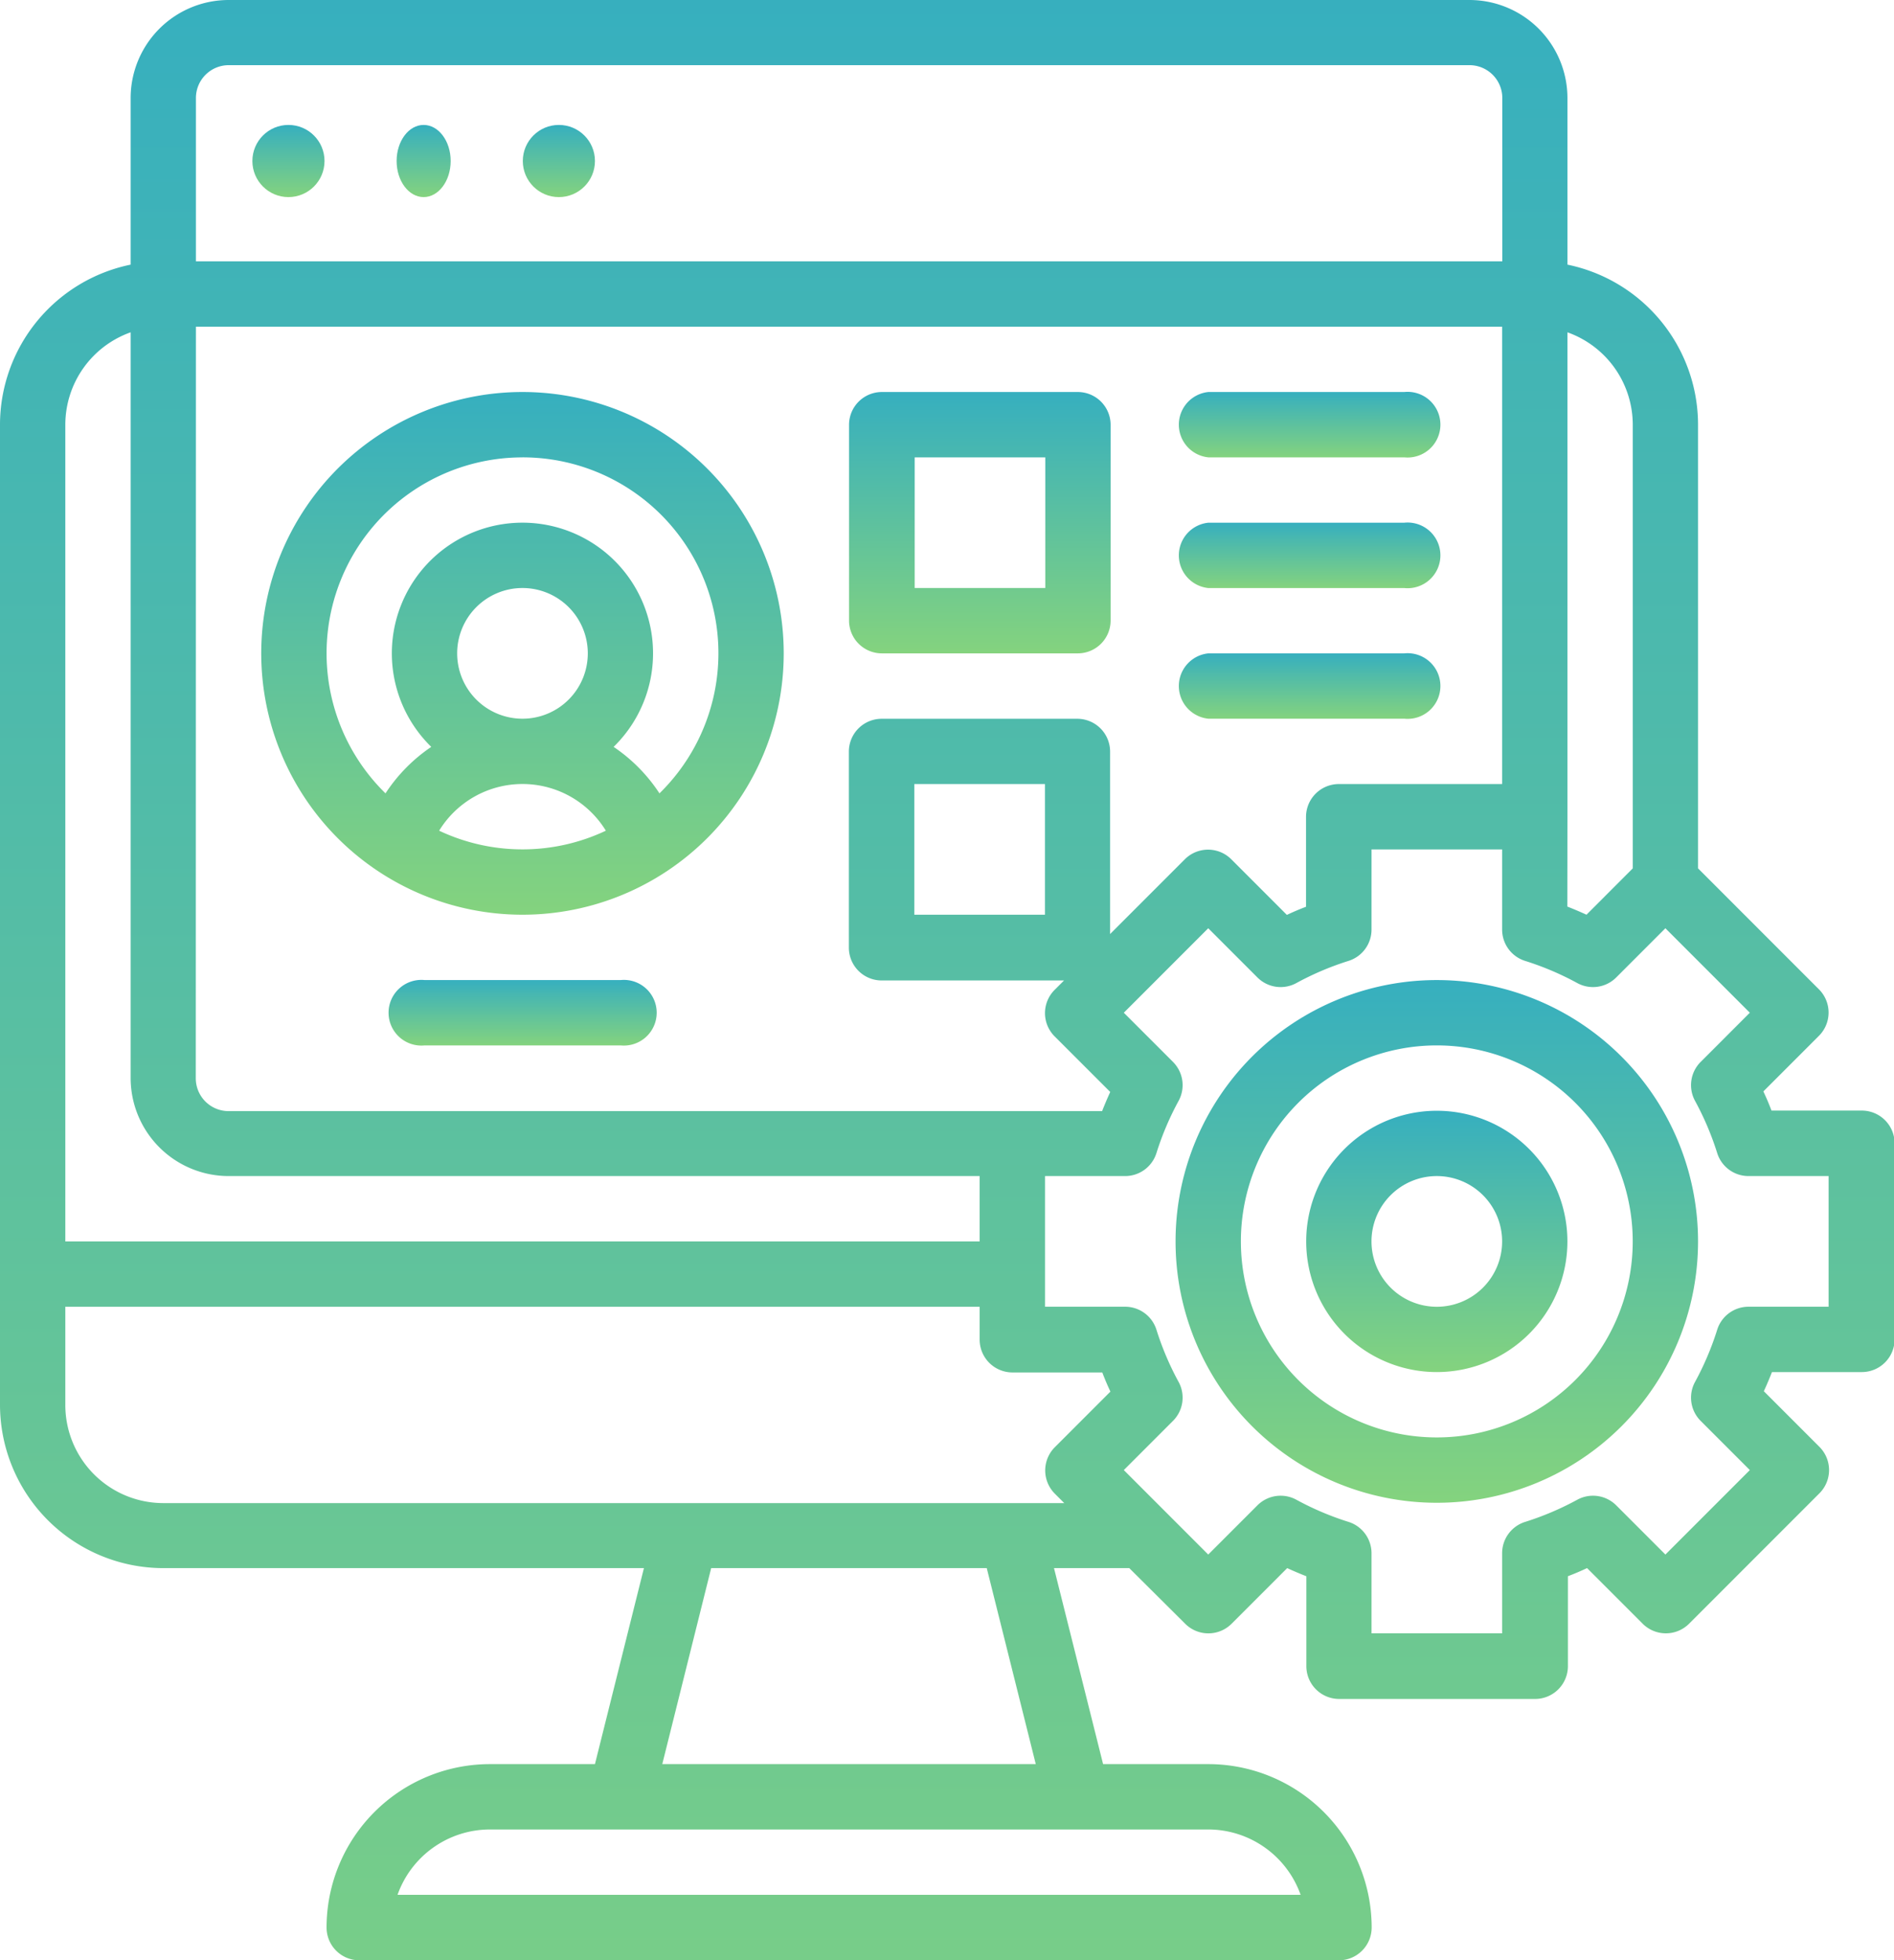
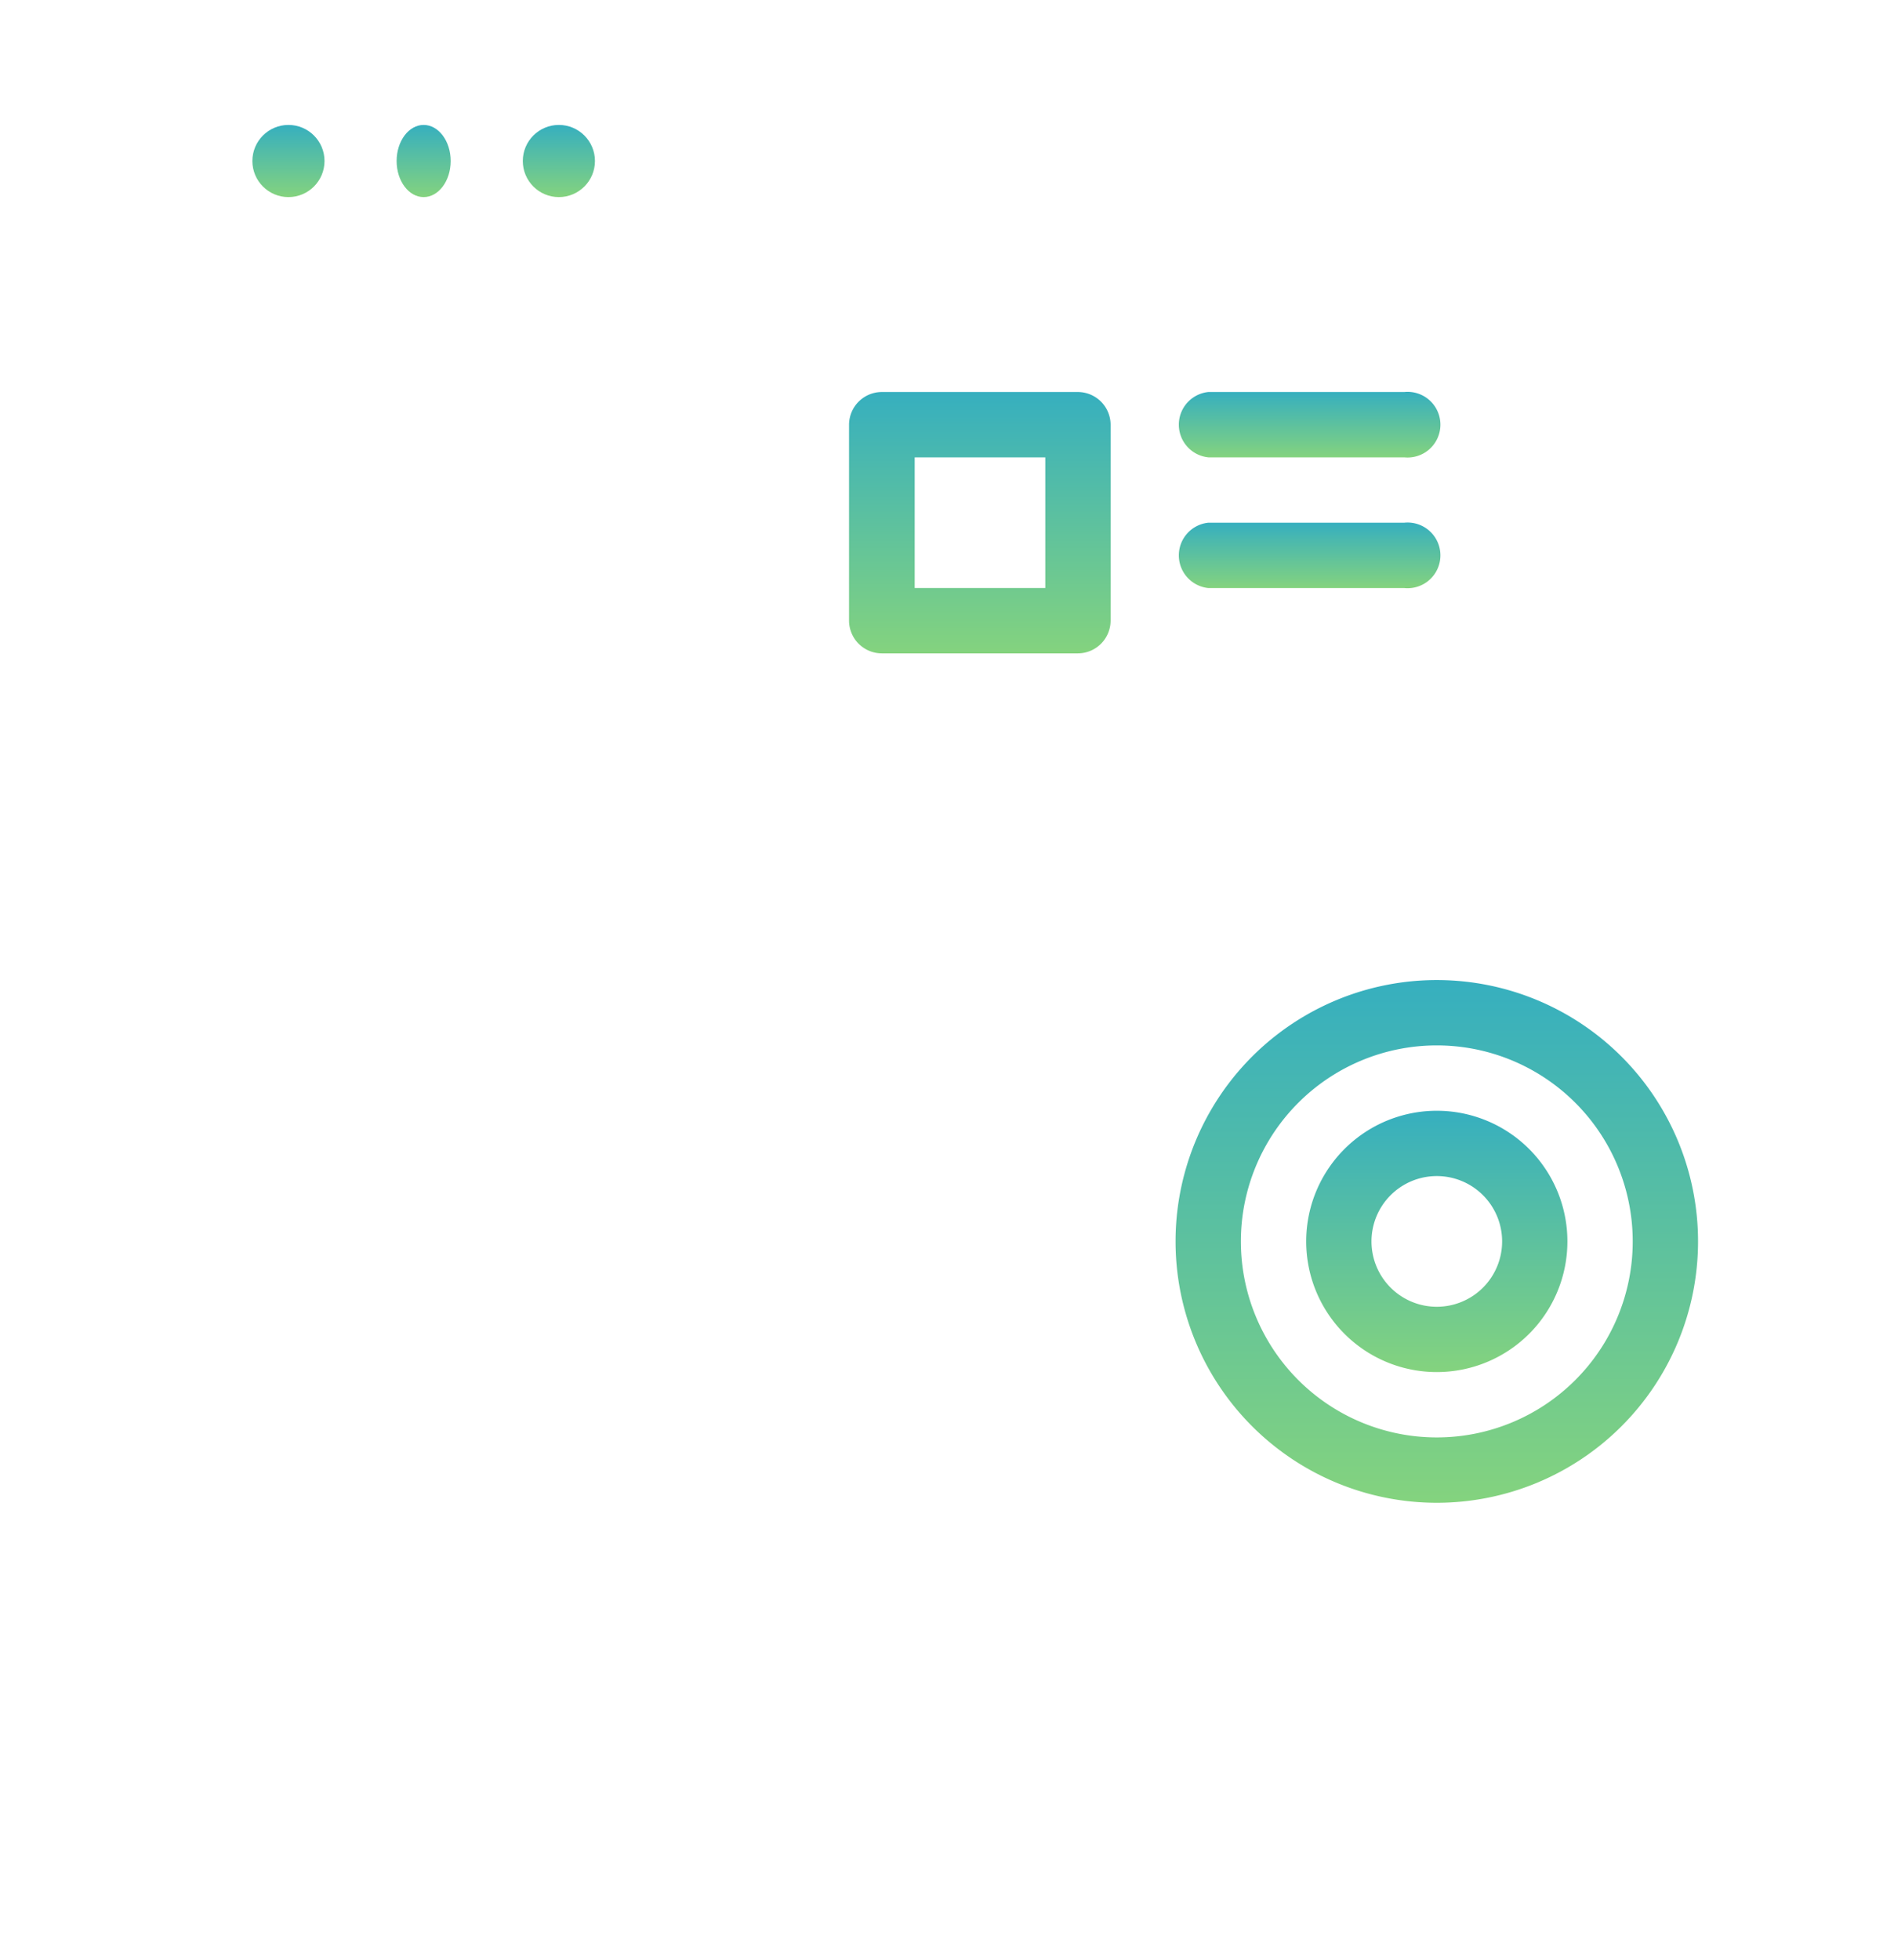
<svg xmlns="http://www.w3.org/2000/svg" id="application" width="51.932" height="53.722" viewBox="0 0 51.932 53.722">
  <defs>
    <linearGradient id="linear-gradient" x1="0.5" x2="0.5" y2="1" gradientUnits="objectBoundingBox">
      <stop offset="0" stop-color="#36afbf" />
      <stop offset="1" stop-color="#84d37e" />
    </linearGradient>
  </defs>
  <ellipse id="楕円形_25946" data-name="楕円形 25946" cx="0.989" cy="0.989" rx="0.989" ry="0.989" transform="translate(6.92 3.424)" fill="url(#linear-gradient)" />
  <ellipse id="楕円形_25947" data-name="楕円形 25947" cx="0.741" cy="0.989" rx="0.741" ry="0.989" transform="translate(10.875 3.424)" fill="url(#linear-gradient)" />
  <ellipse id="楕円形_25948" data-name="楕円形 25948" cx="0.989" cy="0.989" rx="0.989" ry="0.989" transform="translate(14.335 3.424)" fill="url(#linear-gradient)" />
-   <path id="パス_52951" data-name="パス 52951" d="M95.163,126.326A7.163,7.163,0,1,0,88,119.163,7.163,7.163,0,0,0,95.163,126.326Zm0-1.791a5.34,5.34,0,0,1-2.285-.512,2.681,2.681,0,0,1,4.571,0A5.34,5.34,0,0,1,95.163,124.535Zm-1.791-5.372a1.791,1.791,0,1,1,1.791,1.791A1.791,1.791,0,0,1,93.372,119.163Zm1.791-5.372A5.369,5.369,0,0,1,98.919,123a4.522,4.522,0,0,0-1.257-1.274,3.581,3.581,0,1,0-5,0A4.522,4.522,0,0,0,91.407,123a5.369,5.369,0,0,1,3.756-9.208Z" transform="translate(-80.837 -101.256)" fill="url(#linear-gradient)" />
  <path id="パス_52952" data-name="パス 52952" d="M232.9,119.163h5.372a.9.9,0,0,0,.9-.9V112.9a.9.9,0,0,0-.9-.9H232.9a.9.9,0,0,0-.9.9v5.372A.9.9,0,0,0,232.9,119.163Zm.9-5.372h3.581v3.581h-3.581Z" transform="translate(-208.72 -101.256)" fill="url(#linear-gradient)" />
-   <path id="パス_52953" data-name="パス 52953" d="M28.477,58.978H41.656L40.313,64.35H37.431a4.482,4.482,0,0,0-4.477,4.477.9.9,0,0,0,.9.9H60.71a.9.9,0,0,0,.9-.9,4.482,4.482,0,0,0-4.477-4.477H54.246L52.9,58.978h2.064L56.5,60.506a.9.9,0,0,0,1.266,0l1.528-1.528q.259.119.525.223v2.463a.9.9,0,0,0,.9.9h5.372a.9.9,0,0,0,.9-.9V59.2q.265-.1.525-.223l1.528,1.528a.9.9,0,0,0,1.266,0l3.581-3.581a.9.9,0,0,0,0-1.266l-1.528-1.528q.119-.259.223-.525h2.463a.9.9,0,0,0,.9-.9V47.338a.9.9,0,0,0-.9-.9H72.573q-.1-.266-.223-.525l1.528-1.528a.9.9,0,0,0,0-1.266L70.559,39.8V27.64a4.484,4.484,0,0,0-3.581-4.387V18.686A2.689,2.689,0,0,0,64.292,16H30.268a2.689,2.689,0,0,0-2.686,2.686v4.567A4.484,4.484,0,0,0,24,27.64V54.5A4.482,4.482,0,0,0,28.477,58.978Zm28.652,7.163a2.691,2.691,0,0,1,2.533,1.791H34.9a2.691,2.691,0,0,1,2.533-1.791ZM42.159,64.35,43.5,58.978h7.556L52.4,64.35ZM66.978,38.384V25.108a2.69,2.69,0,0,1,1.791,2.532V39.8L67.5,41.07q-.259-.119-.525-.223Zm-1.163,3.951a7.993,7.993,0,0,1,1.436.61.9.9,0,0,0,1.062-.153l1.351-1.351,2.315,2.315-1.351,1.351a.9.9,0,0,0-.153,1.062,7.992,7.992,0,0,1,.61,1.436.9.9,0,0,0,.854.628h2.2v3.581h-2.2a.9.9,0,0,0-.854.628,7.99,7.99,0,0,1-.61,1.436.9.9,0,0,0,.153,1.062l1.351,1.351-2.315,2.315-1.351-1.351a.9.9,0,0,0-1.062-.153,7.993,7.993,0,0,1-1.436.61.9.9,0,0,0-.628.854v2.2H61.606v-2.2a.9.9,0,0,0-.628-.854,7.993,7.993,0,0,1-1.436-.61.9.9,0,0,0-1.062.153l-1.351,1.351-2.315-2.315,1.351-1.351a.9.9,0,0,0,.153-1.062,7.99,7.99,0,0,1-.61-1.436.9.9,0,0,0-.854-.628h-2.2V48.233h2.2a.9.9,0,0,0,.854-.628,7.991,7.991,0,0,1,.61-1.436.9.9,0,0,0-.153-1.062l-1.351-1.351,2.315-2.315,1.351,1.351a.9.9,0,0,0,1.062.153,7.993,7.993,0,0,1,1.436-.61.9.9,0,0,0,.628-.854v-2.2h3.581v2.2A.9.9,0,0,0,65.815,42.335ZM29.372,18.686a.9.9,0,0,1,.9-.9H64.292a.9.9,0,0,1,.9.9v4.477H29.372Zm0,6.268H65.187V37.489H60.71a.9.9,0,0,0-.9.9v2.463q-.265.1-.525.223l-1.528-1.528a.9.9,0,0,0-1.266,0l-2.053,2.053v-5a.9.9,0,0,0-.9-.9H48.175a.9.9,0,0,0-.9.9v5.372a.9.9,0,0,0,.9.9h5l-.262.262a.9.9,0,0,0,0,1.266l1.529,1.528q-.119.259-.223.525H30.268a.9.9,0,0,1-.9-.9Zm23.28,12.535V41.07H49.07V37.489ZM25.791,27.64a2.69,2.69,0,0,1,1.791-2.532V45.547a2.689,2.689,0,0,0,2.686,2.686H50.861v1.791H25.791Zm0,24.175h25.07v.9a.9.9,0,0,0,.9.9h2.463q.1.266.223.525l-1.528,1.528a.9.9,0,0,0,0,1.266l.262.262h-24.7A2.689,2.689,0,0,1,25.791,54.5Z" transform="translate(-24 -16)" fill="url(#linear-gradient)" />
  <path id="パス_52954" data-name="パス 52954" d="M312,263.163A7.163,7.163,0,1,0,319.163,256,7.163,7.163,0,0,0,312,263.163Zm12.535,0a5.372,5.372,0,1,1-5.372-5.372A5.372,5.372,0,0,1,324.535,263.163Z" transform="translate(-279.767 -229.139)" fill="url(#linear-gradient)" />
  <path id="パス_52955" data-name="パス 52955" d="M344,291.581A3.581,3.581,0,1,0,347.581,288,3.581,3.581,0,0,0,344,291.581Zm5.372,0a1.791,1.791,0,1,1-1.791-1.791A1.791,1.791,0,0,1,349.372,291.581Z" transform="translate(-308.185 -257.557)" fill="url(#linear-gradient)" />
  <path id="パス_52956" data-name="パス 52956" d="M312.9,113.791h5.372a.9.9,0,1,0,0-1.791H312.9a.9.9,0,0,0,0,1.791Z" transform="translate(-279.767 -101.256)" fill="url(#linear-gradient)" />
  <path id="パス_52957" data-name="パス 52957" d="M312.9,145.791h5.372a.9.9,0,1,0,0-1.791H312.9a.9.9,0,0,0,0,1.791Z" transform="translate(-279.767 -129.674)" fill="url(#linear-gradient)" />
-   <path id="パス_52958" data-name="パス 52958" d="M312.9,177.791h5.372a.9.9,0,1,0,0-1.791H312.9a.9.9,0,0,0,0,1.791Z" transform="translate(-279.767 -158.093)" fill="url(#linear-gradient)" />
-   <path id="パス_52959" data-name="パス 52959" d="M126.268,256H120.9a.9.9,0,1,0,0,1.791h5.372a.9.9,0,1,0,0-1.791Z" transform="translate(-109.256 -229.139)" fill="url(#linear-gradient)" />
</svg>